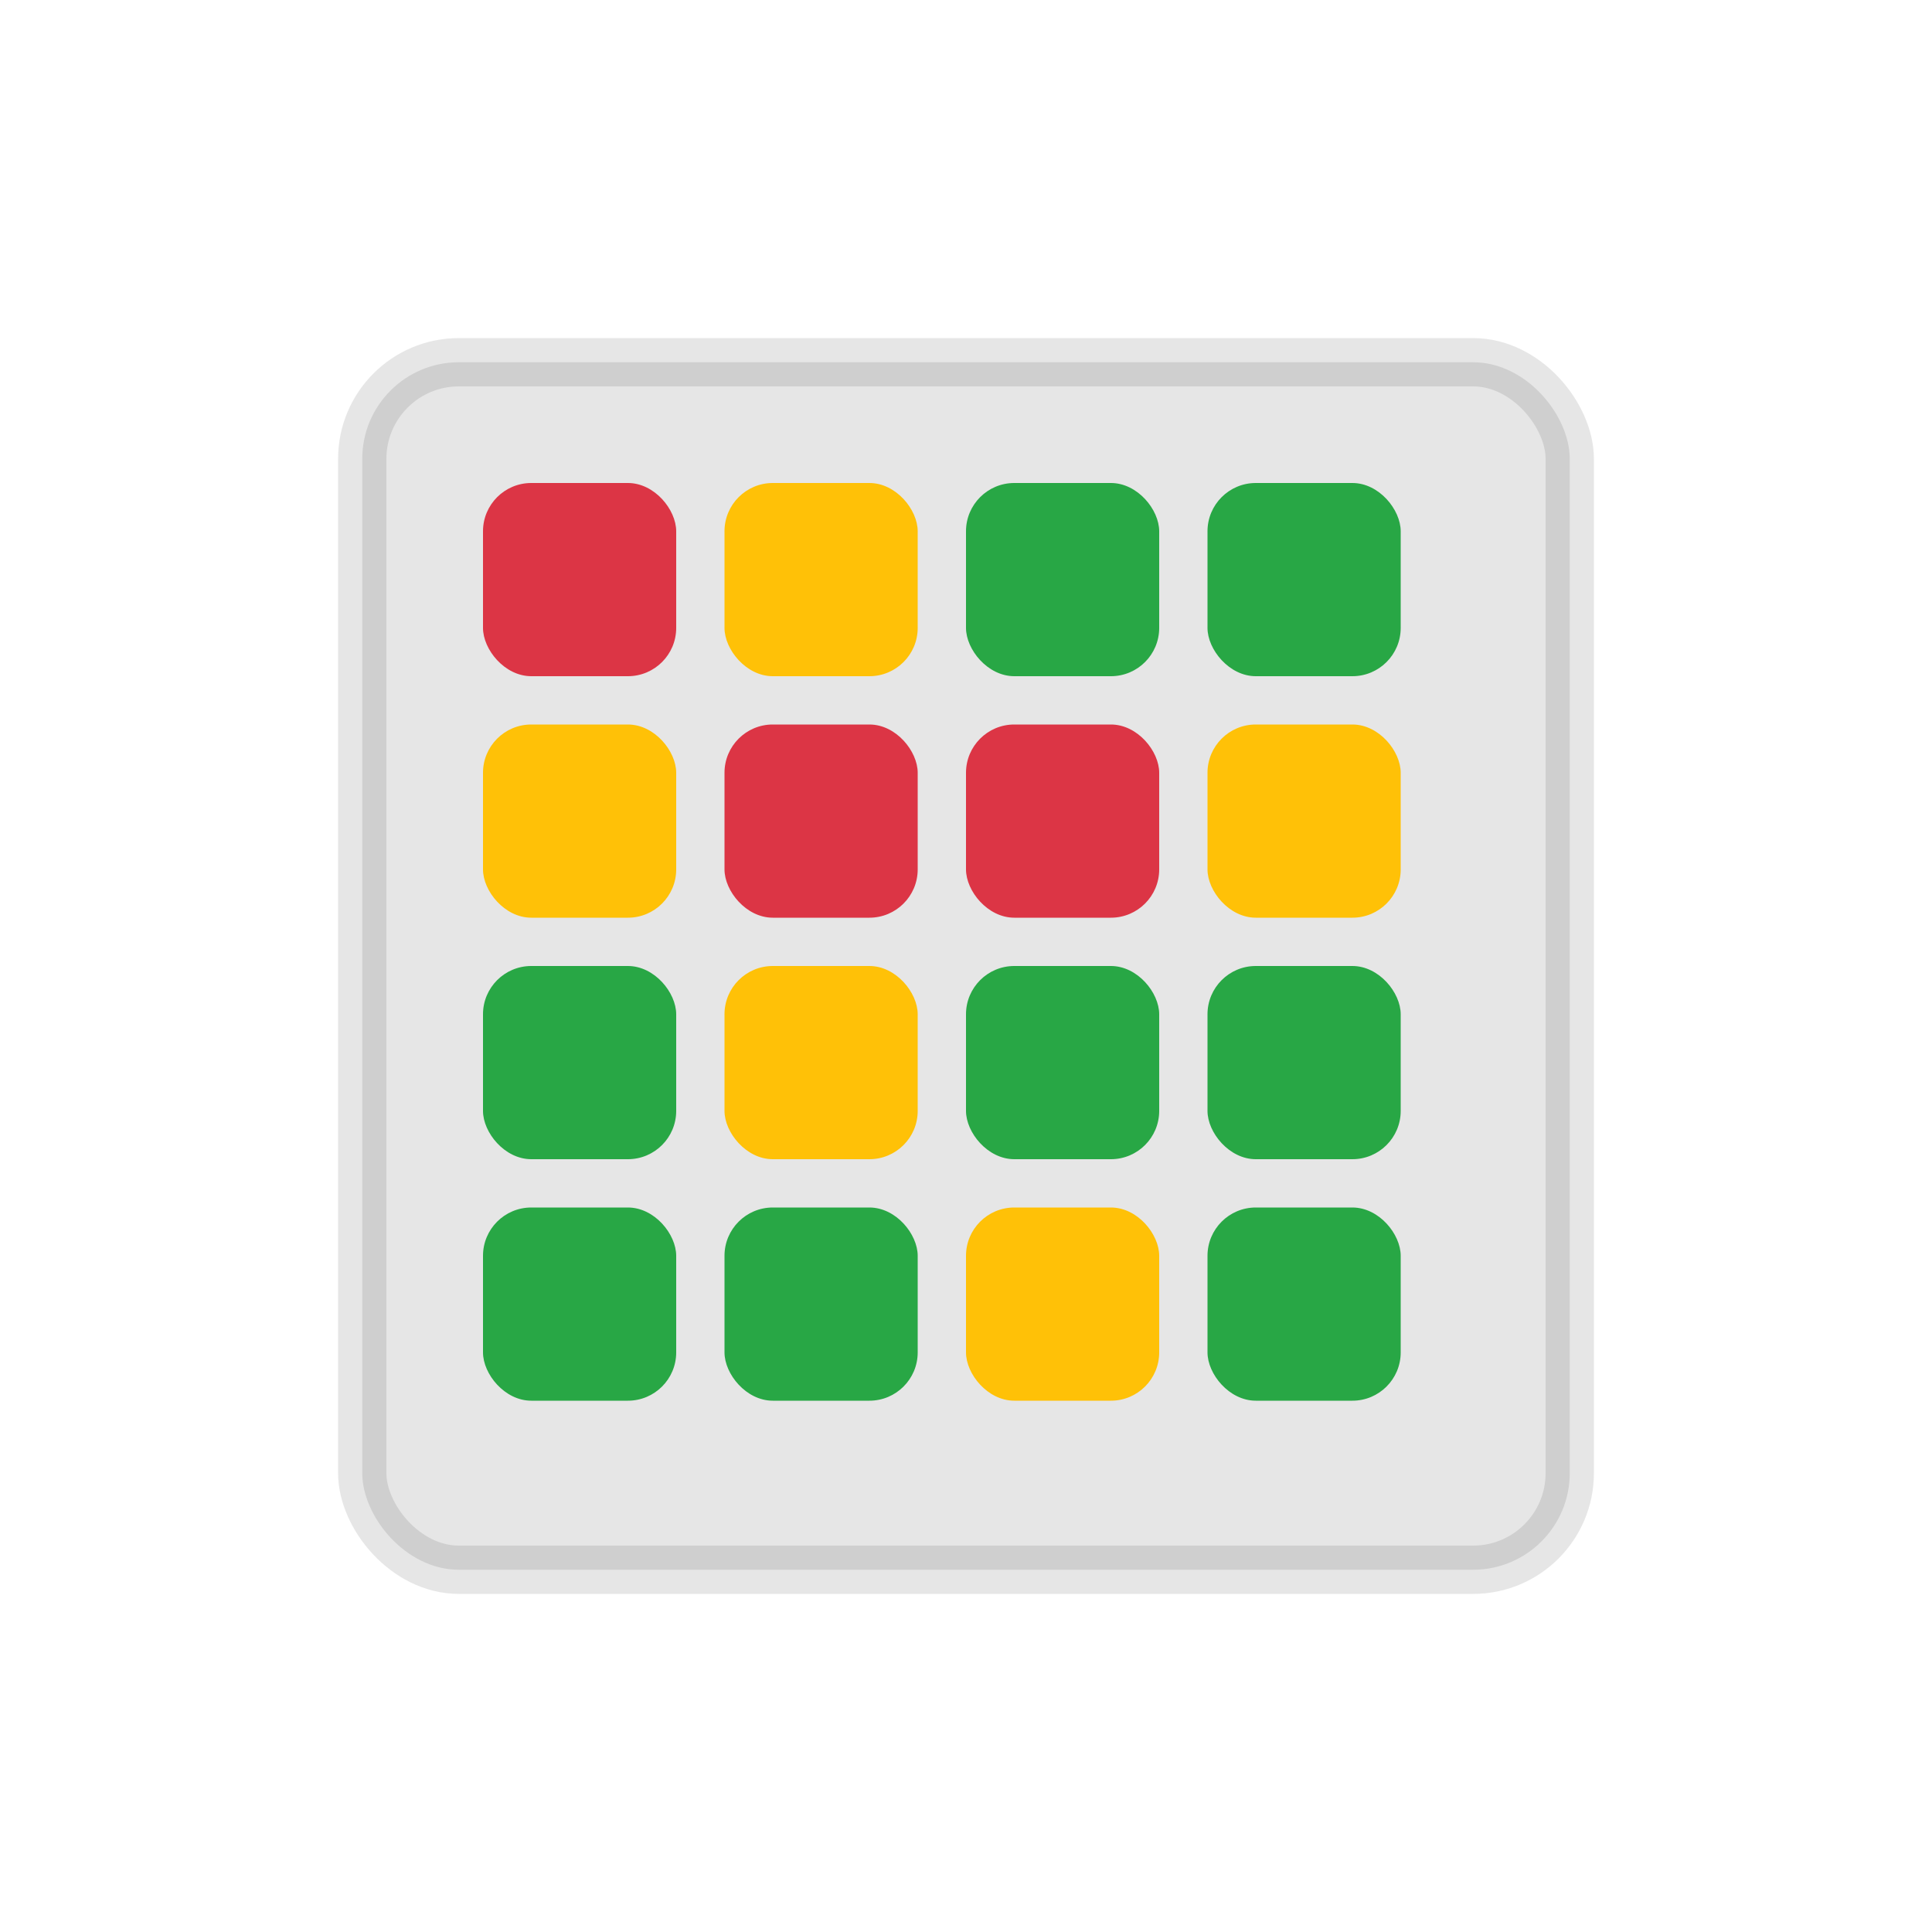
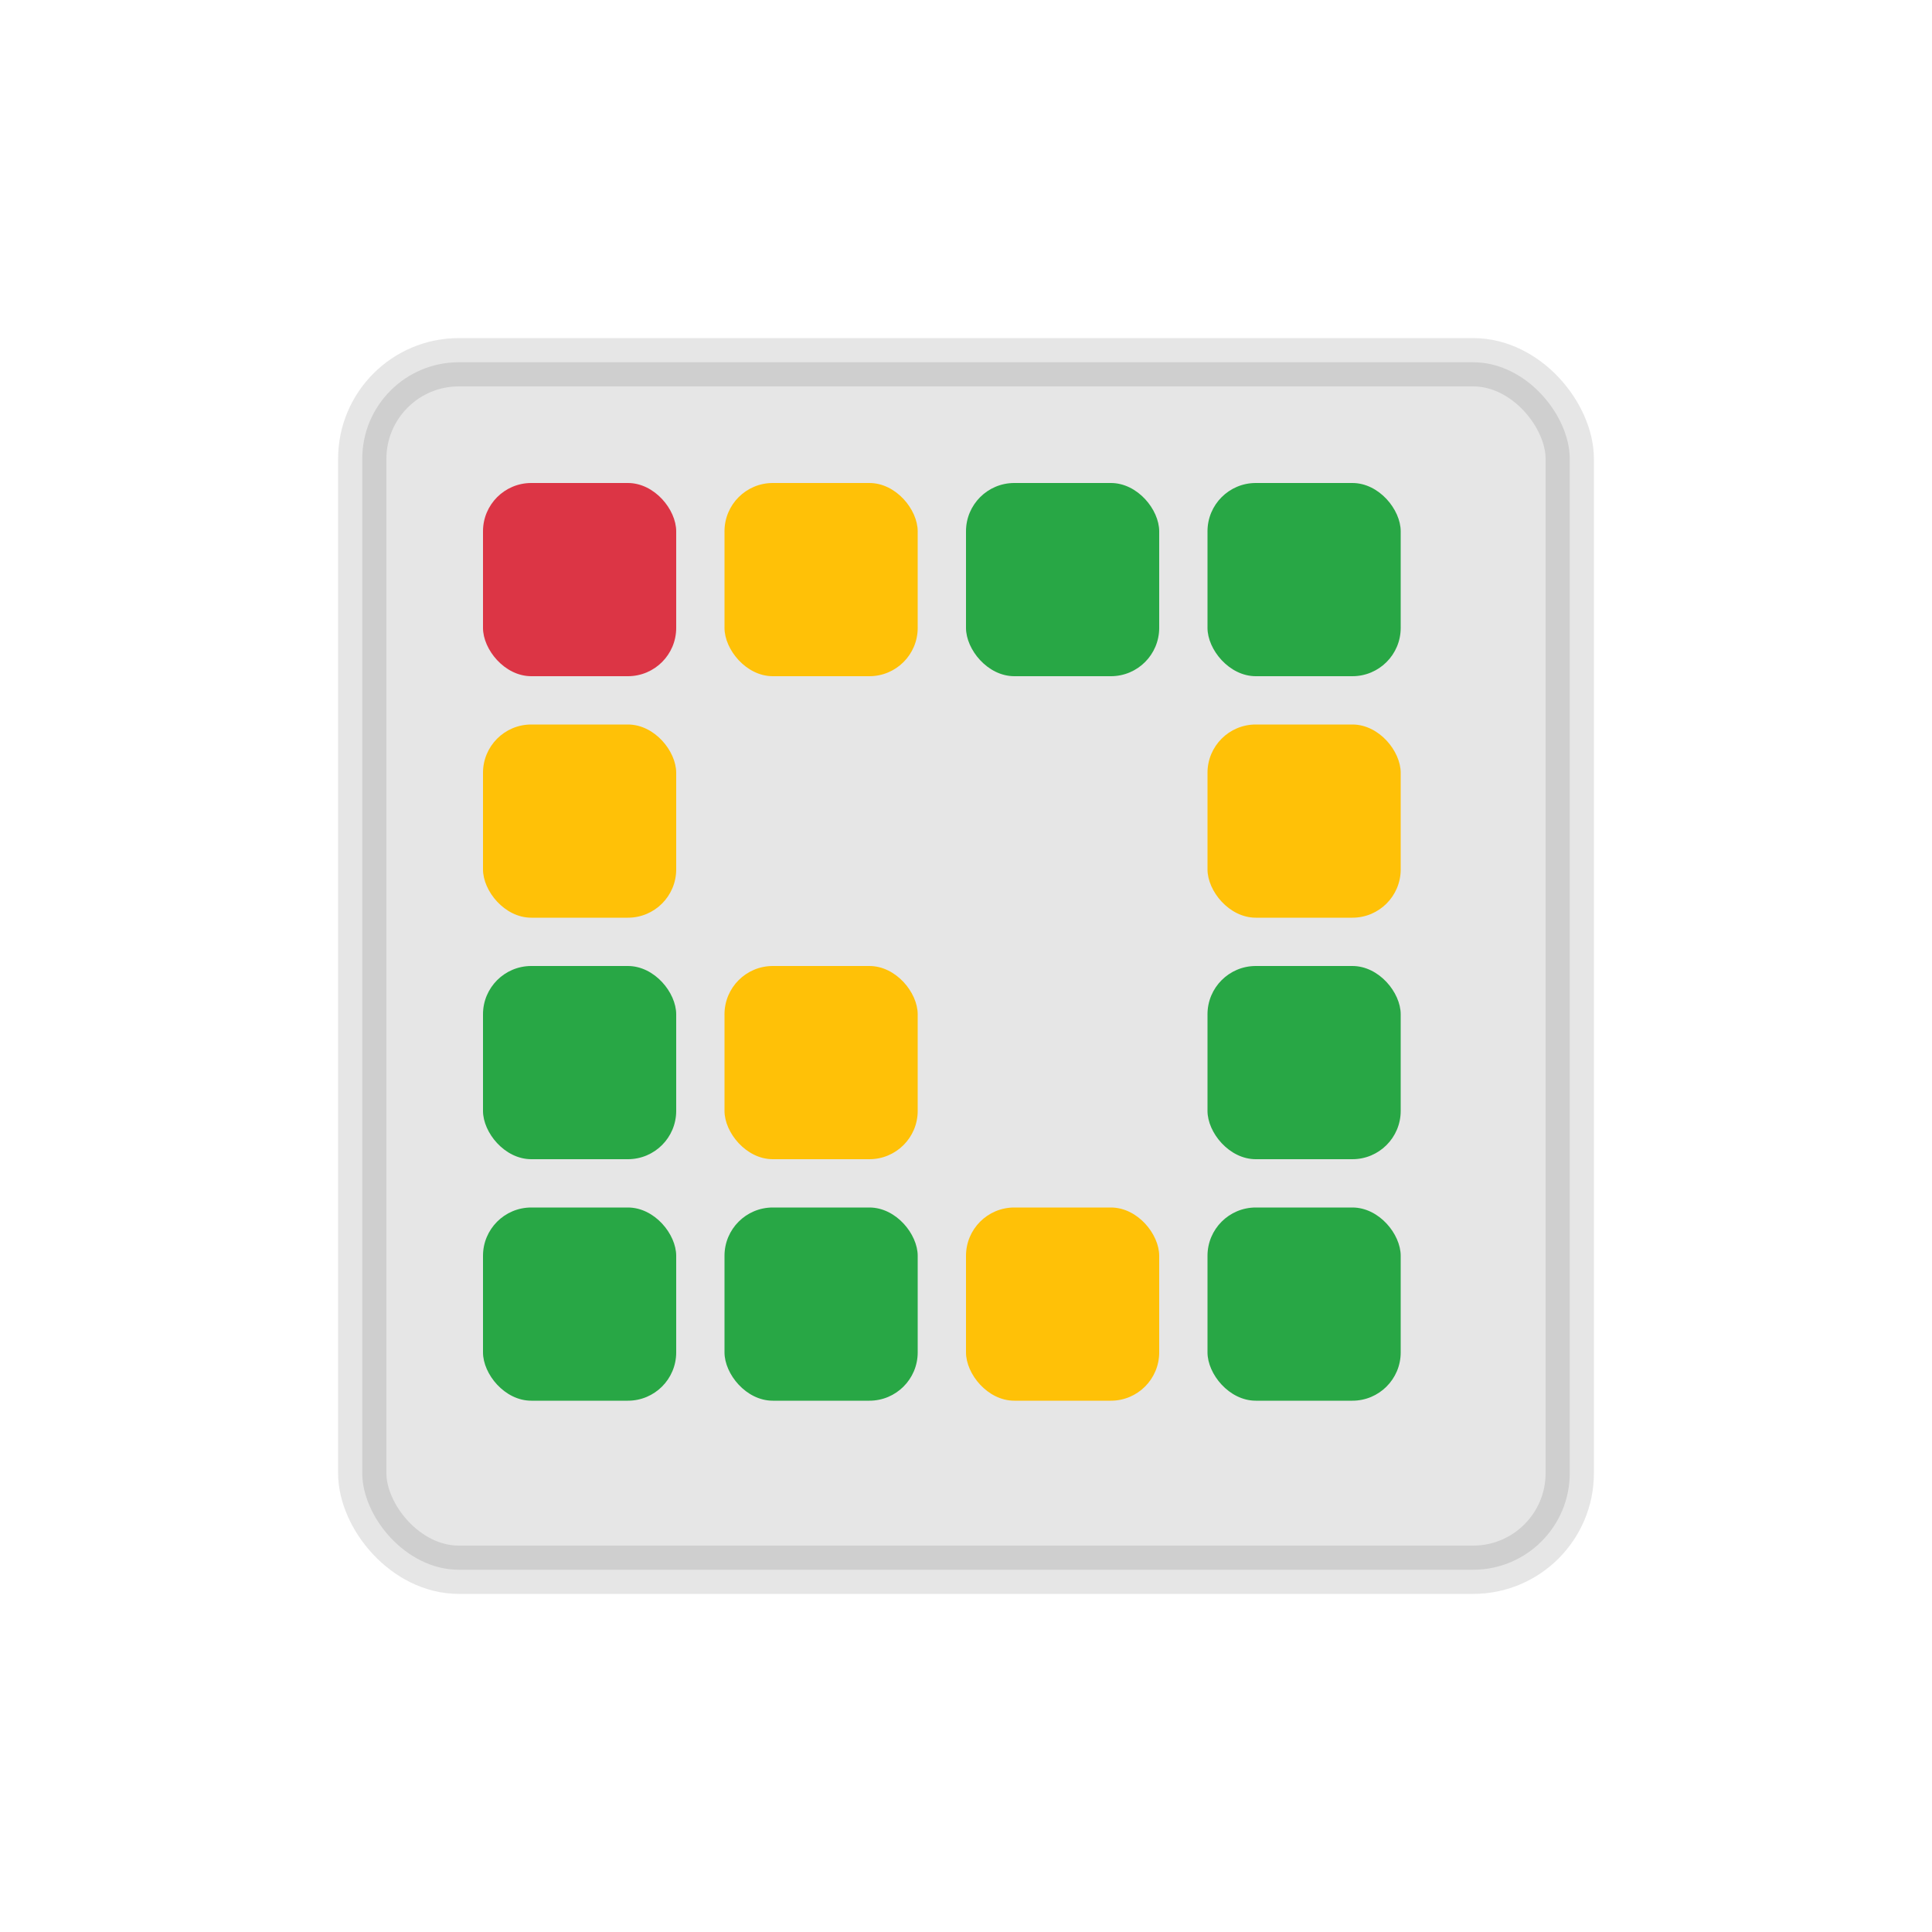
<svg xmlns="http://www.w3.org/2000/svg" width="80" height="80" viewBox="0 0 80 80" fill="none">
  <rect x="15" y="15" width="50" height="50" rx="4" fill="currentColor" opacity="0.1" stroke="currentColor" stroke-width="2" />
  <rect x="20" y="20" width="8" height="8" rx="2" fill="#dc3545" />
  <rect x="30" y="20" width="8" height="8" rx="2" fill="#ffc107" />
  <rect x="40" y="20" width="8" height="8" rx="2" fill="#28a745" />
  <rect x="50" y="20" width="8" height="8" rx="2" fill="#28a745" />
  <rect x="20" y="30" width="8" height="8" rx="2" fill="#ffc107" />
-   <rect x="30" y="30" width="8" height="8" rx="2" fill="#dc3545" />
-   <rect x="40" y="30" width="8" height="8" rx="2" fill="#dc3545" />
  <rect x="50" y="30" width="8" height="8" rx="2" fill="#ffc107" />
  <rect x="20" y="40" width="8" height="8" rx="2" fill="#28a745" />
  <rect x="30" y="40" width="8" height="8" rx="2" fill="#ffc107" />
-   <rect x="40" y="40" width="8" height="8" rx="2" fill="#28a745" />
  <rect x="50" y="40" width="8" height="8" rx="2" fill="#28a745" />
  <rect x="20" y="50" width="8" height="8" rx="2" fill="#28a745" />
  <rect x="30" y="50" width="8" height="8" rx="2" fill="#28a745" />
  <rect x="40" y="50" width="8" height="8" rx="2" fill="#ffc107" />
  <rect x="50" y="50" width="8" height="8" rx="2" fill="#28a745" />
</svg>